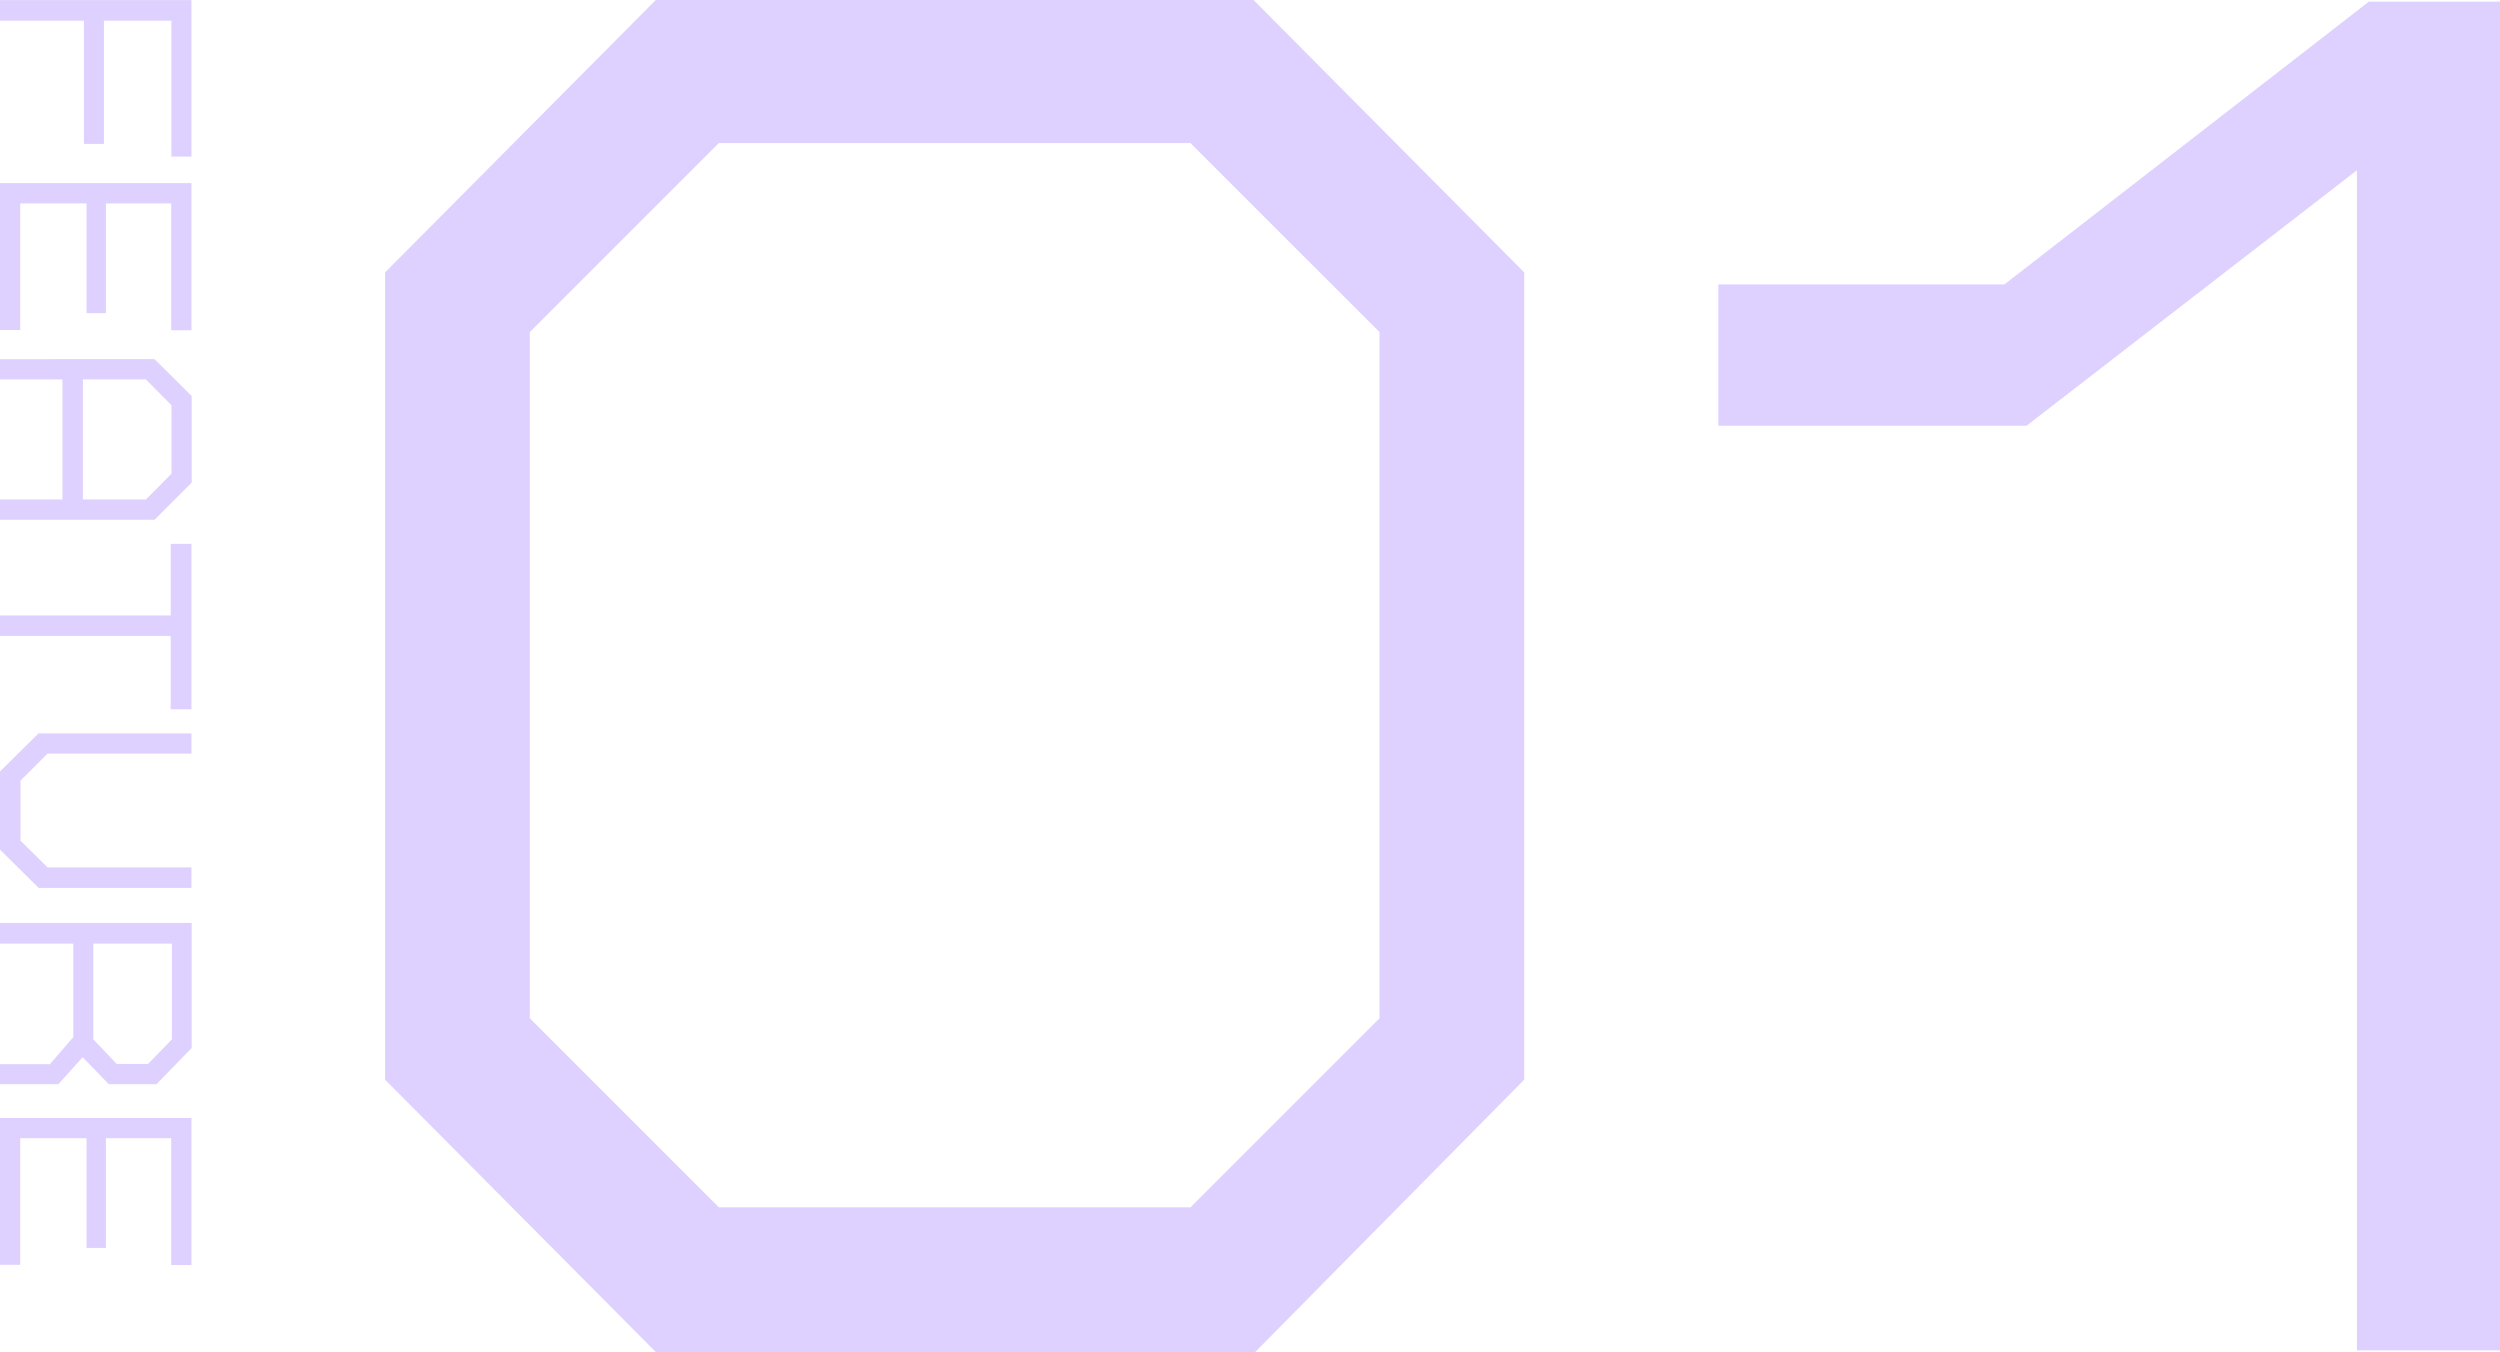
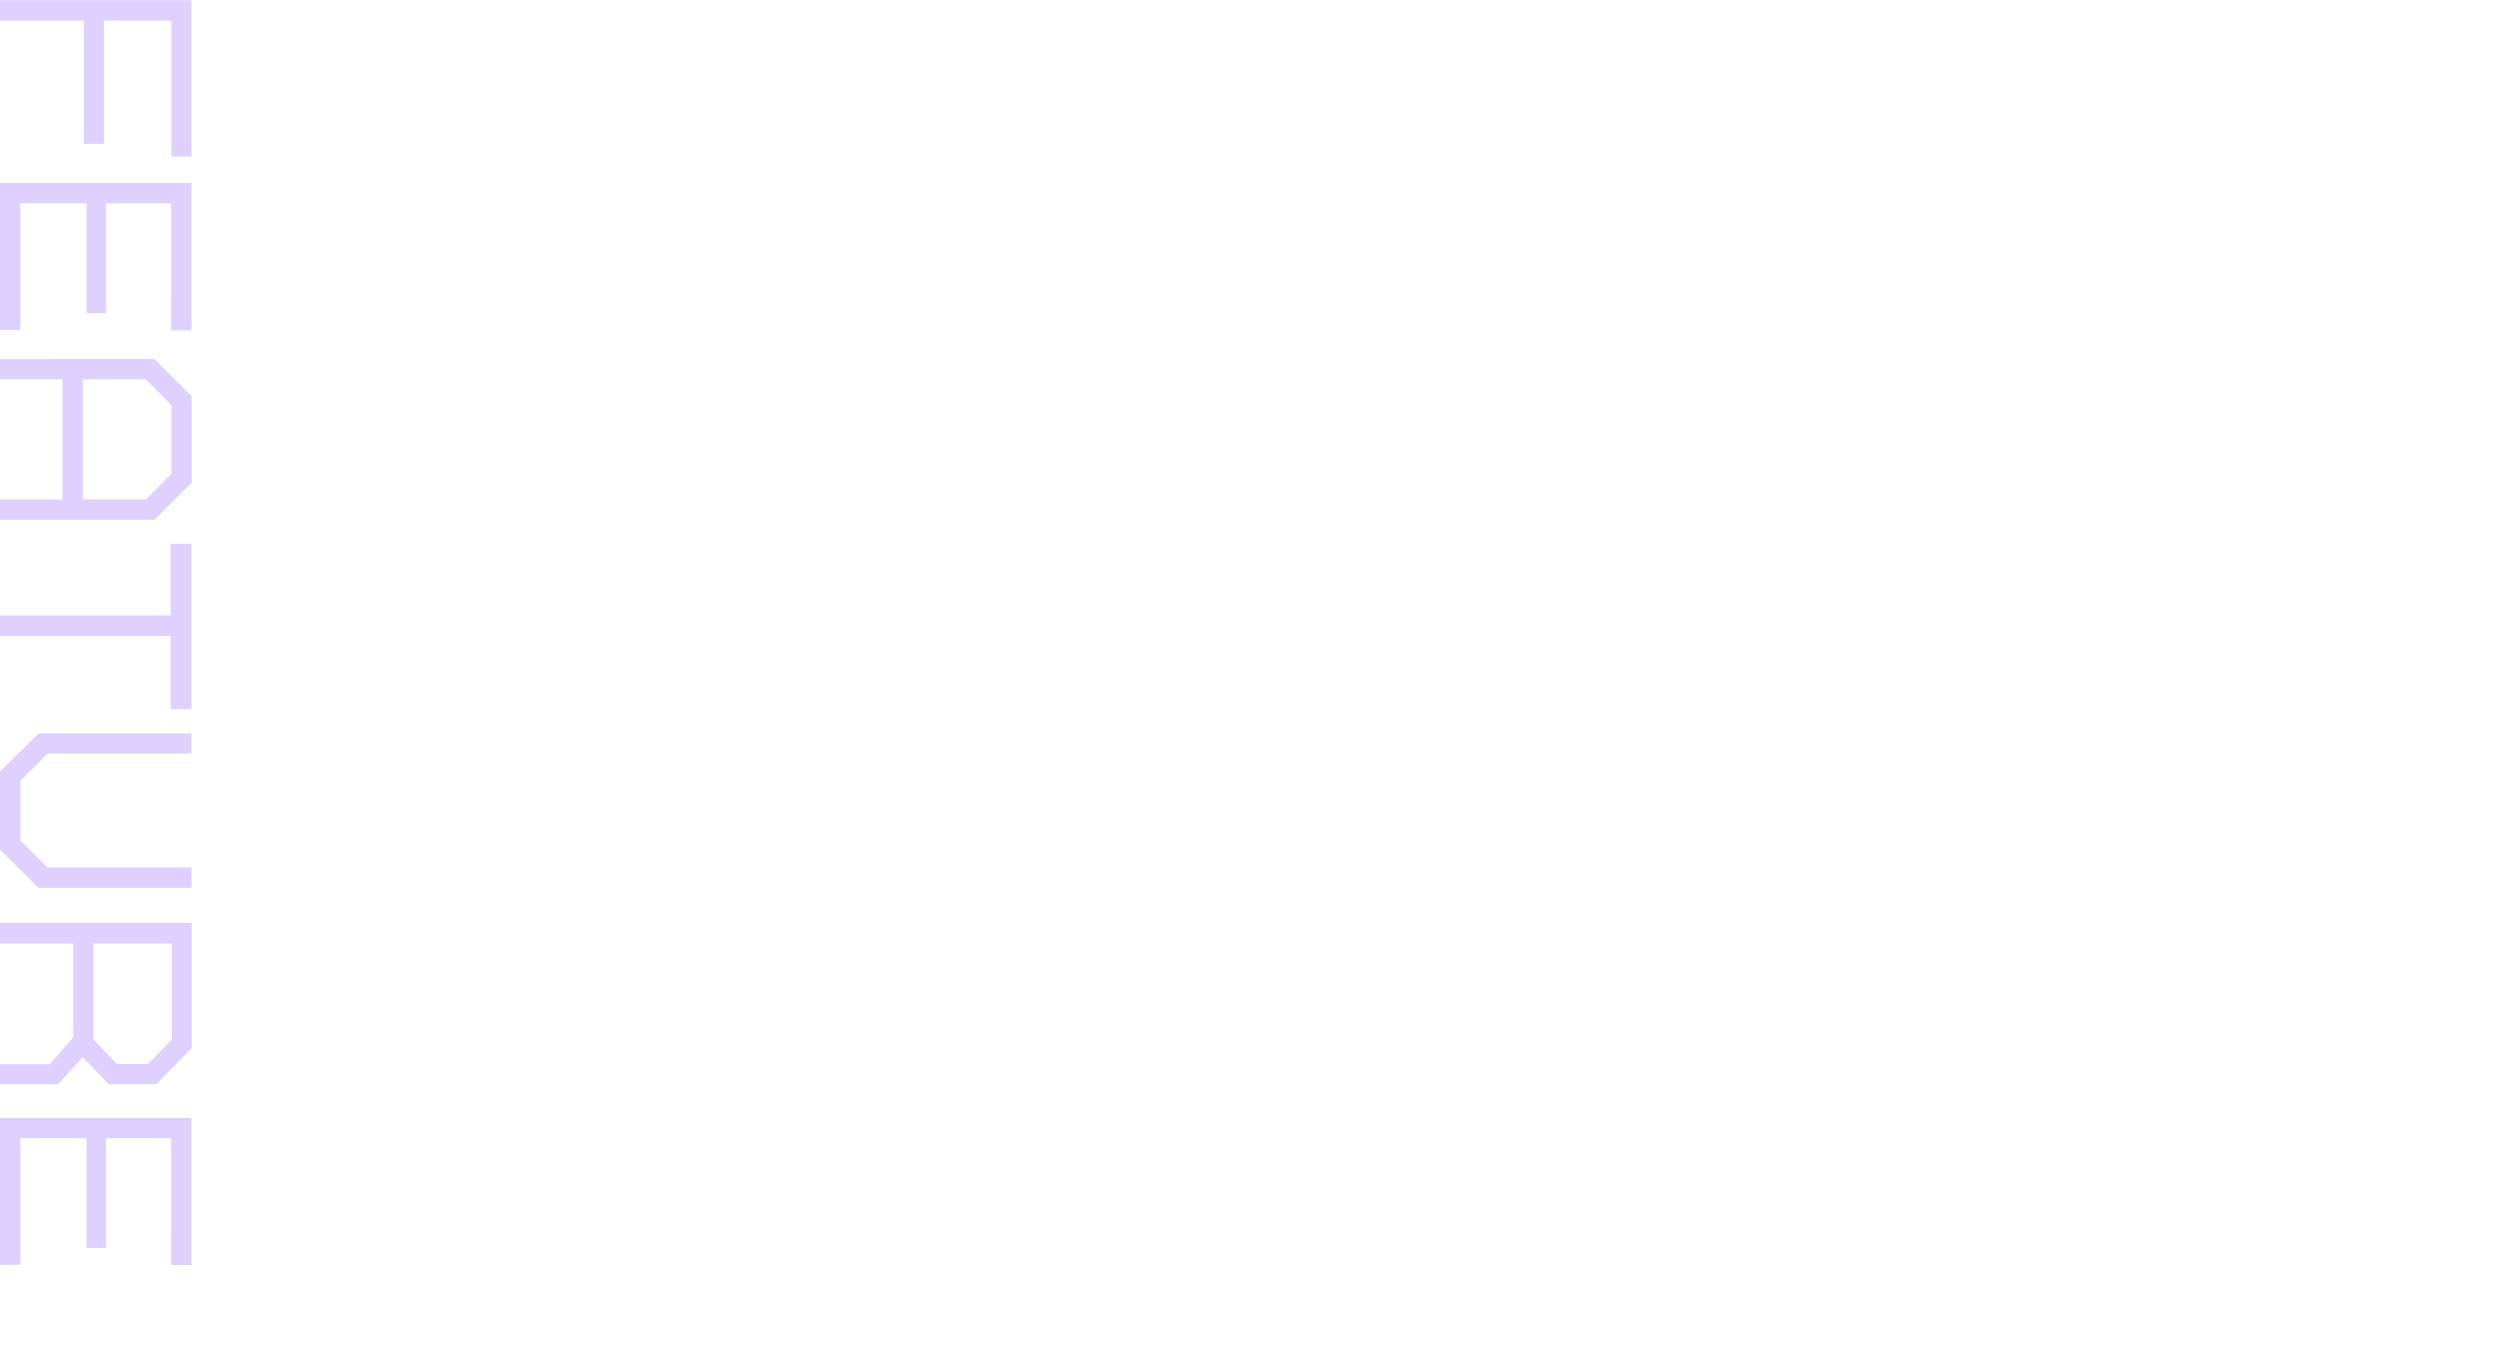
<svg xmlns="http://www.w3.org/2000/svg" width="165.898" height="89.722">
  <g data-name="グループ 9022" fill="#ded0ff">
-     <path data-name="パス 28979" d="M101.149 71.642V18.08L83.182 0H43.519L25.552 18.08v53.562l17.967 18.076h39.776zm-9.605-4.068L79.001 80.118h-31.3L35.157 67.574V22.035L47.7 9.492H79l12.544 12.543zm74.354 22.035V.109h-8.7l-24.183 18.762h-18.987v9.379h20.453l21.922-16.95v78.309z" />
    <path data-name="パス 28980" d="M11.376 10.394h1.328V.01H0v1.36h5.568v8.176h1.328V1.37h4.48zm-.016 11.52h1.344v-9.76H0v9.744h1.344v-8.4h4.4v7.28h1.284v-7.28h4.336zM0 34.49h10.256l2.464-2.464v-5.744l-2.464-2.448H0v1.344h4.144v7.968H0zm5.5-1.344v-7.968h4.18l1.7 1.712v4.544l-1.7 1.712zm5.828 13.92h1.376V36.09h-1.376v4.752H0v1.36h11.328zM2.56 58.918h10.144v-1.36H3.152L1.36 55.786v-3.984l1.792-1.792h9.552v-1.344H2.56L0 51.194v5.184zM0 71.946h3.872l1.616-1.792 1.728 1.792h3.168l2.336-2.4v-8.3H0v1.372h4.864v6.208l-1.552 1.792H0zm7.744-1.344L6.192 68.97v-6.352h5.216v6.352l-1.58 1.632zm3.616 13.344h1.344v-9.76H0v9.744h1.344v-8.4h4.4v7.28h1.284v-7.28h4.336z" />
  </g>
</svg>